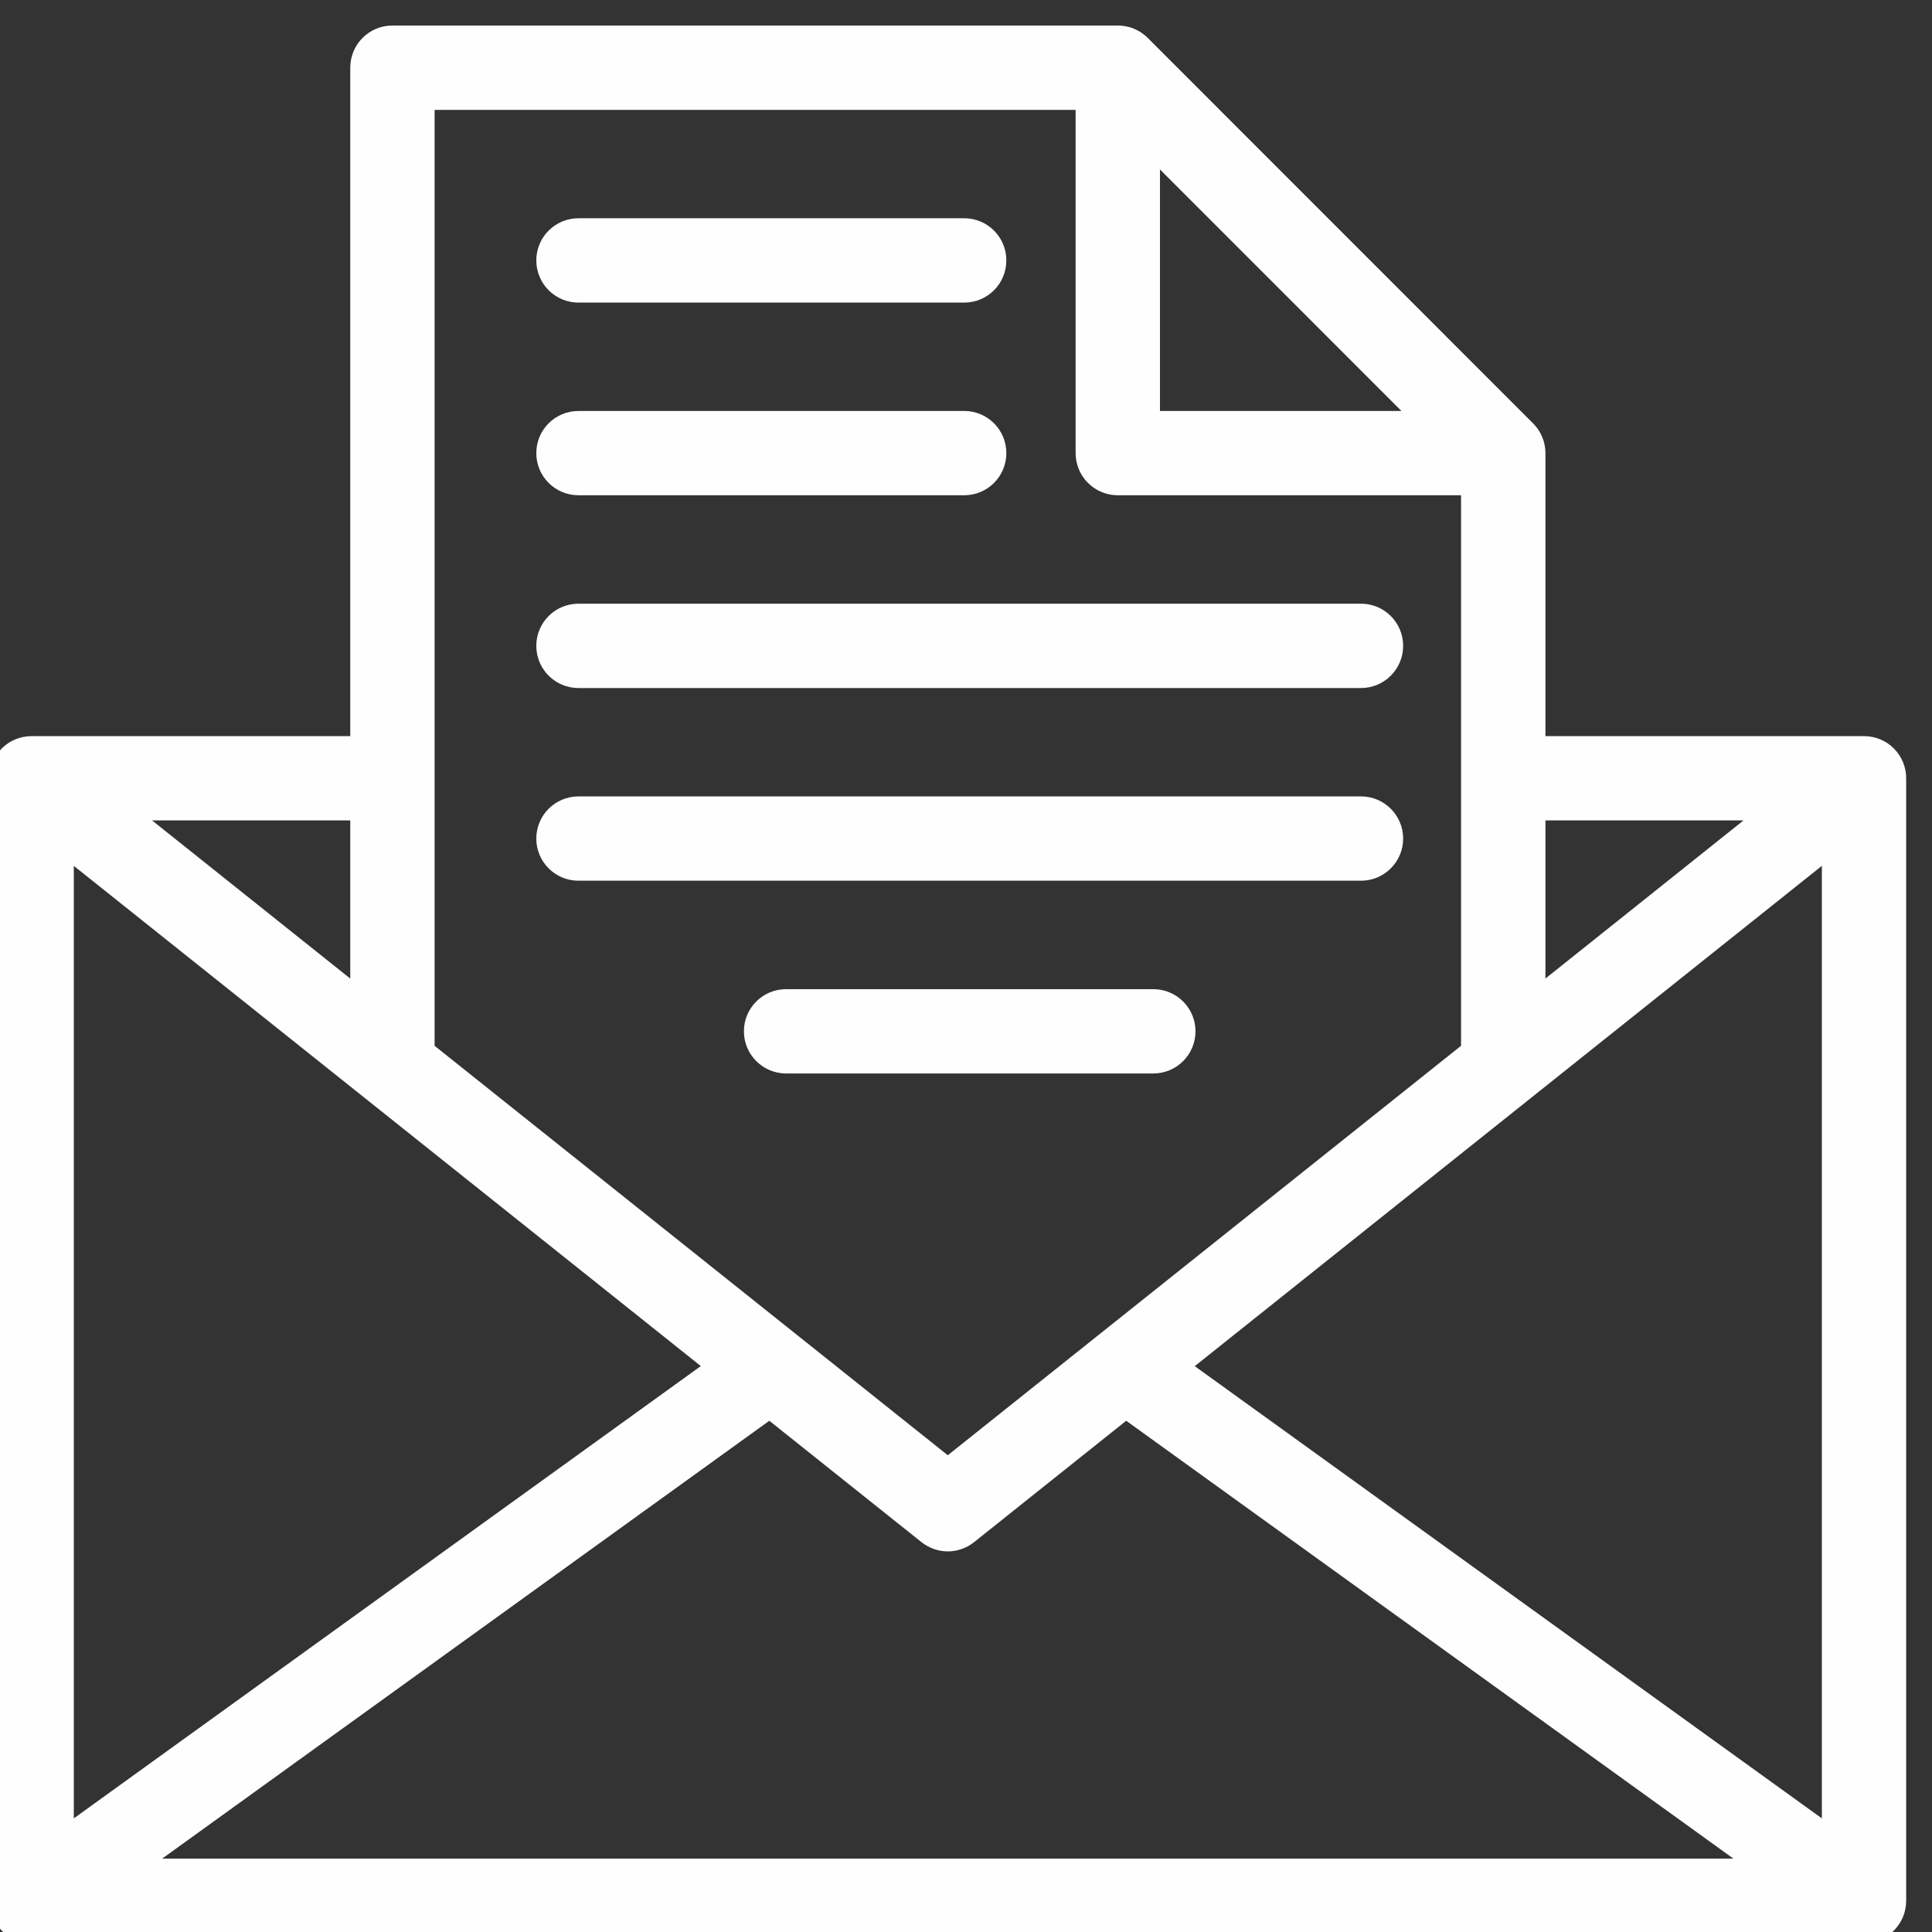
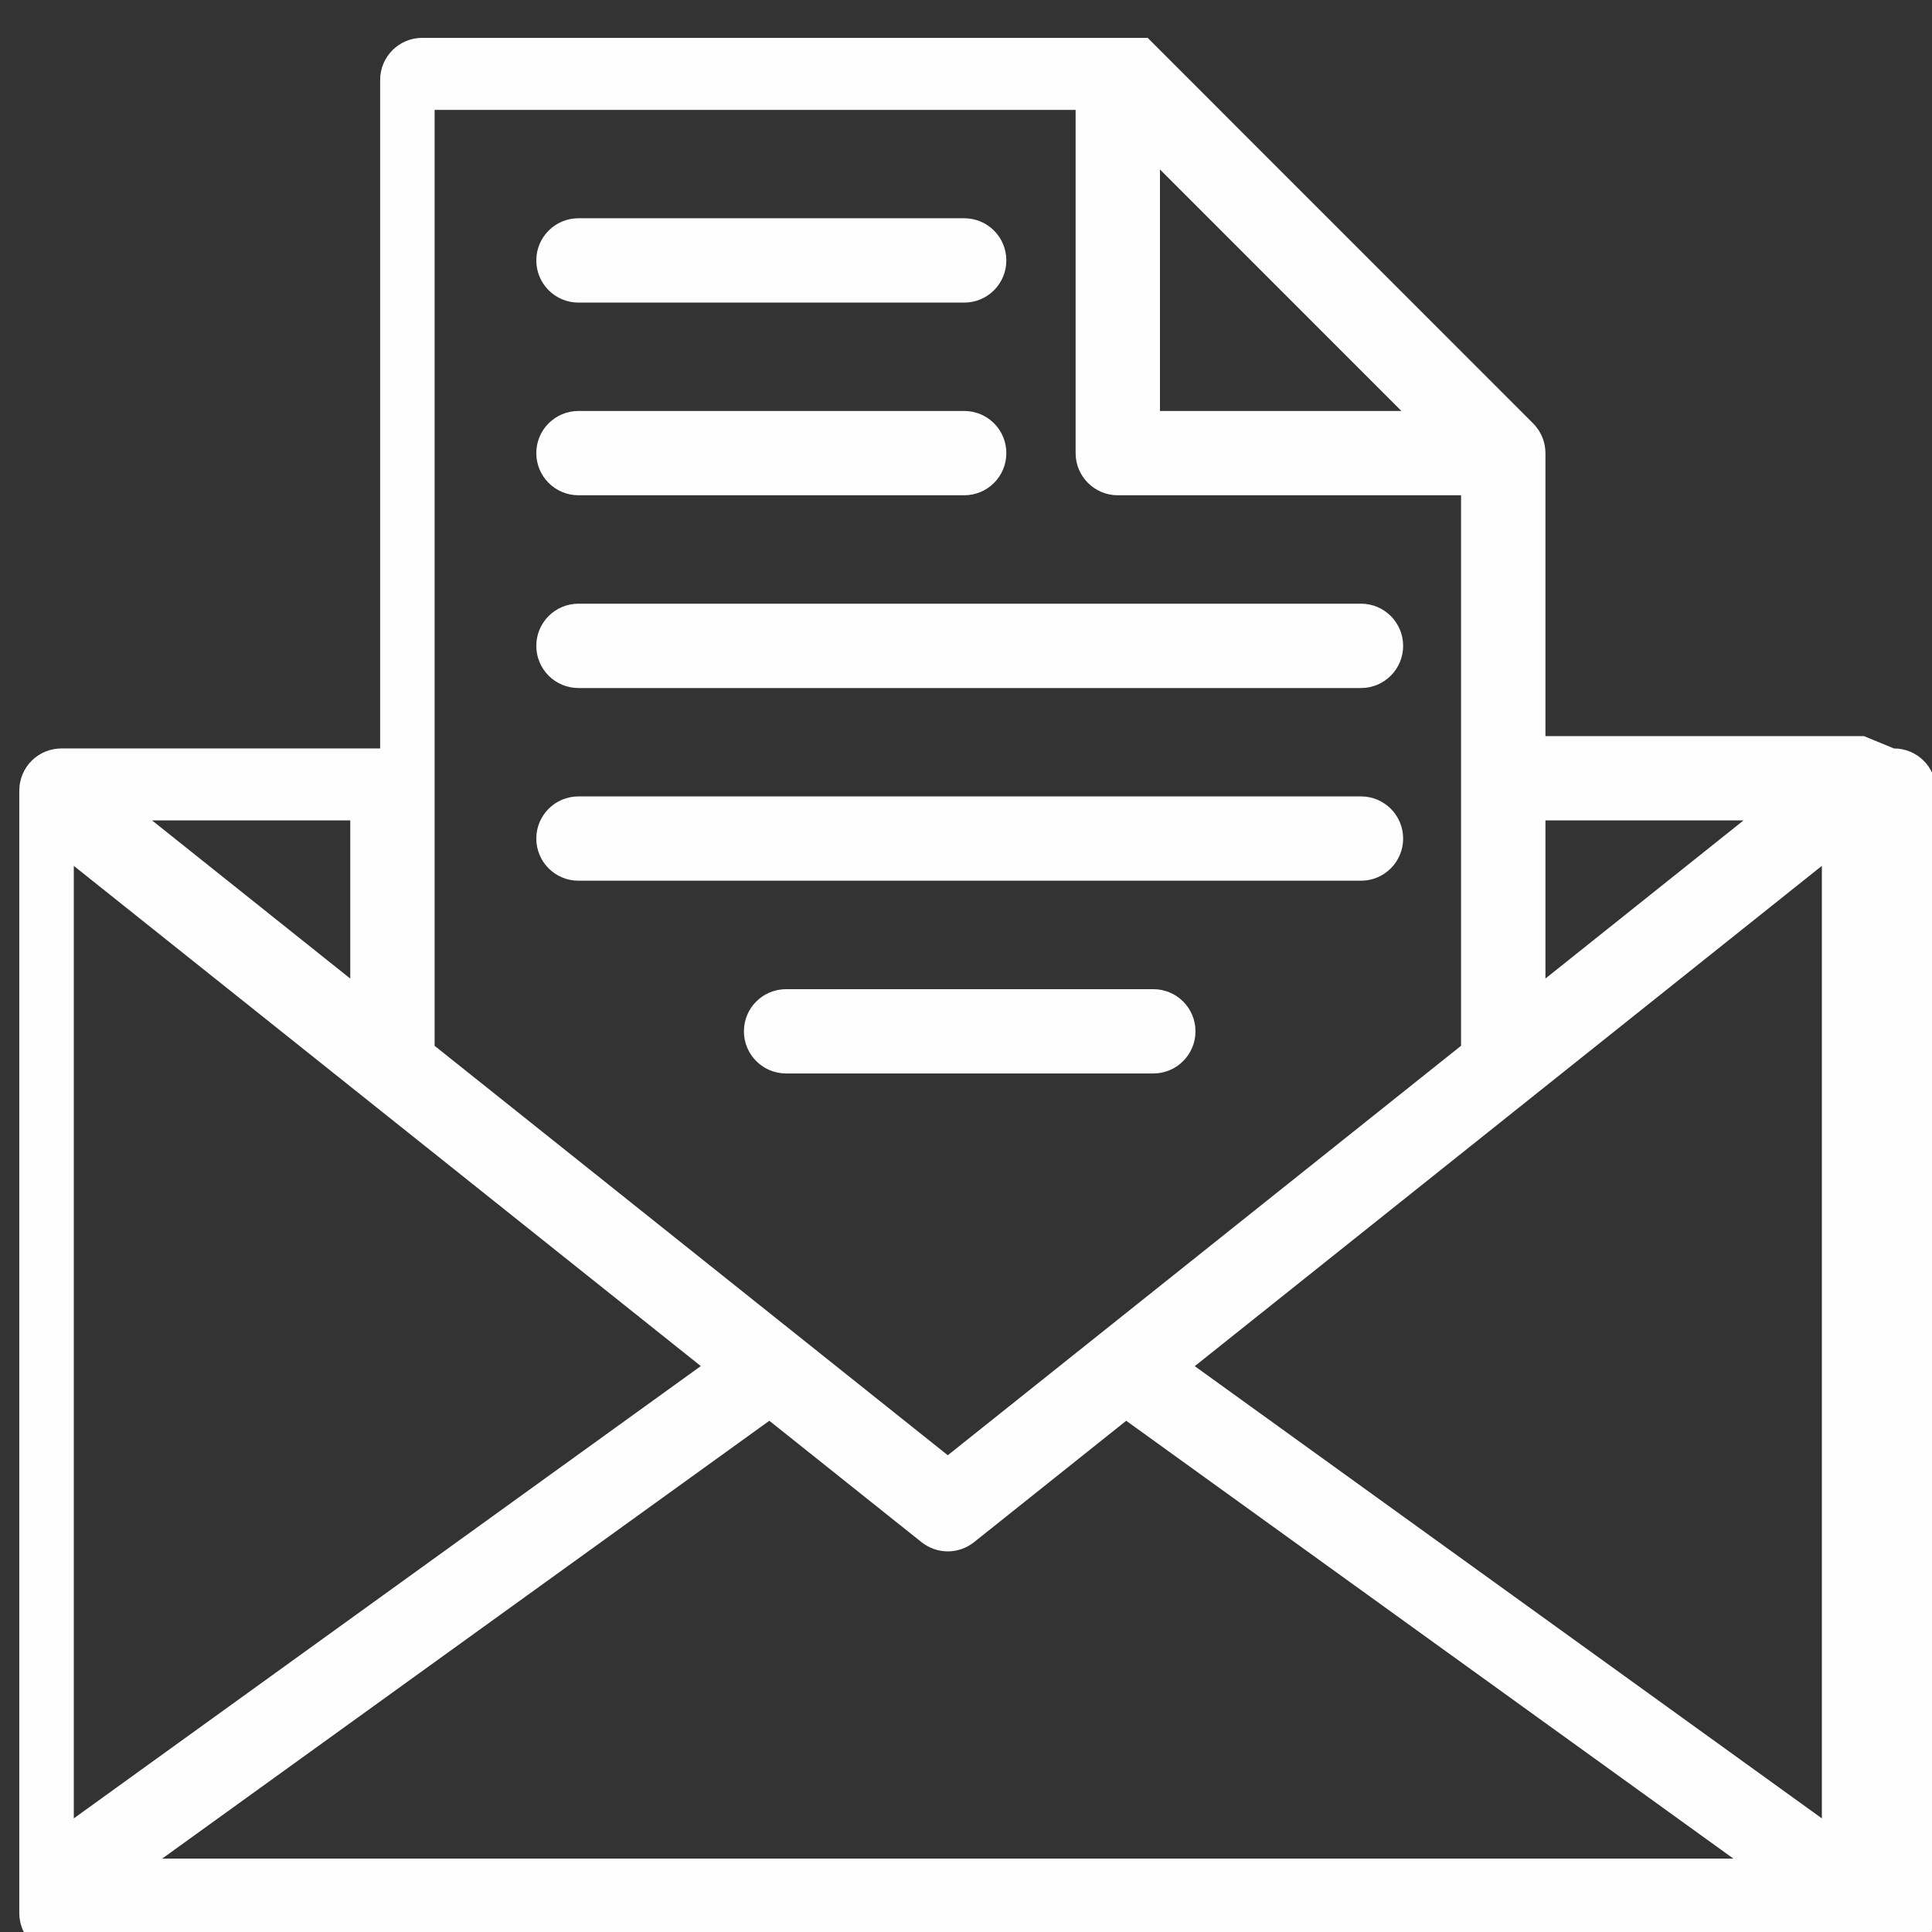
<svg xmlns="http://www.w3.org/2000/svg" xml:space="preserve" width="4.487mm" height="4.487mm" version="1.1" style="shape-rendering:geometricPrecision; text-rendering:geometricPrecision; image-rendering:optimizeQuality; fill-rule:evenodd; clip-rule:evenodd" viewBox="0 0 448.72 448.72">
  <rect x="0" y="0" width="448.72" height="448.72" fill="#333333" stroke="none" />
  <defs>
    <style type="text/css">
   
    .fil0 {fill:#FEFEFE;fill-rule:nonzero}
   
  </style>
  </defs>
  <g id="Layer_x0020_1">
-     <path class="fil0" d="M81.35 227.28l-46.03 -36.73 46.03 0 0 36.73zm186.52 2.46l-85.29 0c-5.41,0 -9.8,4.37 -9.8,9.79 0,5.41 4.39,9.79 9.8,9.79l85.29 0c5.4,0 9.79,-4.38 9.79,-9.79 0,-5.42 -4.39,-9.79 -9.79,-9.79zm-133.51 -25.19l181.74 0c5.4,0 9.79,-4.37 9.79,-9.79 0,-5.41 -4.39,-9.79 -9.79,-9.79l-181.74 0c-5.42,0 -9.8,4.38 -9.8,9.79 0,5.42 4.38,9.79 9.8,9.79zm0 -44.75l181.74 0c5.4,0 9.79,-4.38 9.79,-9.8 0,-5.41 -4.39,-9.79 -9.79,-9.79l-181.74 0c-5.42,0 -9.8,4.38 -9.8,9.79 0,5.42 4.38,9.8 9.8,9.8zm0 -44.77l89.58 0c5.42,0 9.79,-4.38 9.79,-9.79 0,-5.42 -4.37,-9.79 -9.79,-9.79l-89.58 0c-5.42,0 -9.8,4.37 -9.8,9.79 0,5.41 4.38,9.79 9.8,9.79zm0 -44.75l89.58 0c5.42,0 9.79,-4.38 9.79,-9.8 0,-5.41 -4.37,-9.79 -9.79,-9.79l-89.58 0c-5.42,0 -9.8,4.38 -9.8,9.79 0,5.42 4.38,9.8 9.8,9.8zm-33.42 -44.76l148.88 0 0 79.72c0,5.41 4.39,9.79 9.79,9.79l79.73 0 0 127.86 -119.21 95.1 -119.19 -95.09 0 -217.38zm304 165.03l-46 36.72 0 -36.72 46 0zm-135.53 -151.19l56.08 56.09 -56.08 0 0 -56.09zm8.08 277.94l145.65 -116.2 0 221.23 -145.65 -105.03zm-98.81 12.68l35.34 28.19c1.79,1.42 3.95,2.15 6.11,2.15 2.16,0 4.33,-0.73 6.11,-2.15l35.33 -28.19 141.02 101.69 -364.92 0 141.01 -101.69zm-161.54 -128.88l145.63 116.18 -145.63 105.05 0 -221.23zm415.79 -30.13l-73.99 0 0 -65.73c0,-2.6 -1.04,-5.08 -2.88,-6.92l-89.51 -89.53c-1.84,-1.84 -4.33,-2.86 -6.94,-2.86l-168.47 0c-5.41,0 -9.79,4.37 -9.79,9.79l0 155.25 -74.02 0c-5.41,0 -9.79,4.37 -9.79,9.79l0 260.71c0,5.41 4.38,9.79 9.79,9.79l425.6 0c5.41,0 9.79,-4.38 9.79,-9.79l0 -260.71c0,-5.42 -4.38,-9.79 -9.79,-9.79z" />
+     <path class="fil0" d="M81.35 227.28l-46.03 -36.73 46.03 0 0 36.73zm186.52 2.46l-85.29 0c-5.41,0 -9.8,4.37 -9.8,9.79 0,5.41 4.39,9.79 9.8,9.79l85.29 0c5.4,0 9.79,-4.38 9.79,-9.79 0,-5.42 -4.39,-9.79 -9.79,-9.79zm-133.51 -25.19l181.74 0c5.4,0 9.79,-4.37 9.79,-9.79 0,-5.41 -4.39,-9.79 -9.79,-9.79l-181.74 0c-5.42,0 -9.8,4.38 -9.8,9.79 0,5.42 4.38,9.79 9.8,9.79zm0 -44.75l181.74 0c5.4,0 9.79,-4.38 9.79,-9.8 0,-5.41 -4.39,-9.79 -9.79,-9.79l-181.74 0c-5.42,0 -9.8,4.38 -9.8,9.79 0,5.42 4.38,9.8 9.8,9.8zm0 -44.77l89.58 0c5.42,0 9.79,-4.38 9.79,-9.79 0,-5.42 -4.37,-9.79 -9.79,-9.79l-89.58 0c-5.42,0 -9.8,4.37 -9.8,9.79 0,5.41 4.38,9.79 9.8,9.79zm0 -44.75l89.58 0c5.42,0 9.79,-4.38 9.79,-9.8 0,-5.41 -4.37,-9.79 -9.79,-9.79l-89.58 0c-5.42,0 -9.8,4.38 -9.8,9.79 0,5.42 4.38,9.8 9.8,9.8zm-33.42 -44.76l148.88 0 0 79.72c0,5.41 4.39,9.79 9.79,9.79l79.73 0 0 127.86 -119.21 95.1 -119.19 -95.09 0 -217.38zm304 165.03l-46 36.72 0 -36.72 46 0zm-135.53 -151.19l56.08 56.09 -56.08 0 0 -56.09zm8.08 277.94l145.65 -116.2 0 221.23 -145.65 -105.03zm-98.81 12.68l35.34 28.19c1.79,1.42 3.95,2.15 6.11,2.15 2.16,0 4.33,-0.73 6.11,-2.15l35.33 -28.19 141.02 101.69 -364.92 0 141.01 -101.69zm-161.54 -128.88l145.63 116.18 -145.63 105.05 0 -221.23zm415.79 -30.13l-73.99 0 0 -65.73c0,-2.6 -1.04,-5.08 -2.88,-6.92l-89.51 -89.53l-168.47 0c-5.41,0 -9.79,4.37 -9.79,9.79l0 155.25 -74.02 0c-5.41,0 -9.79,4.37 -9.79,9.79l0 260.71c0,5.41 4.38,9.79 9.79,9.79l425.6 0c5.41,0 9.79,-4.38 9.79,-9.79l0 -260.71c0,-5.42 -4.38,-9.79 -9.79,-9.79z" />
  </g>
</svg>